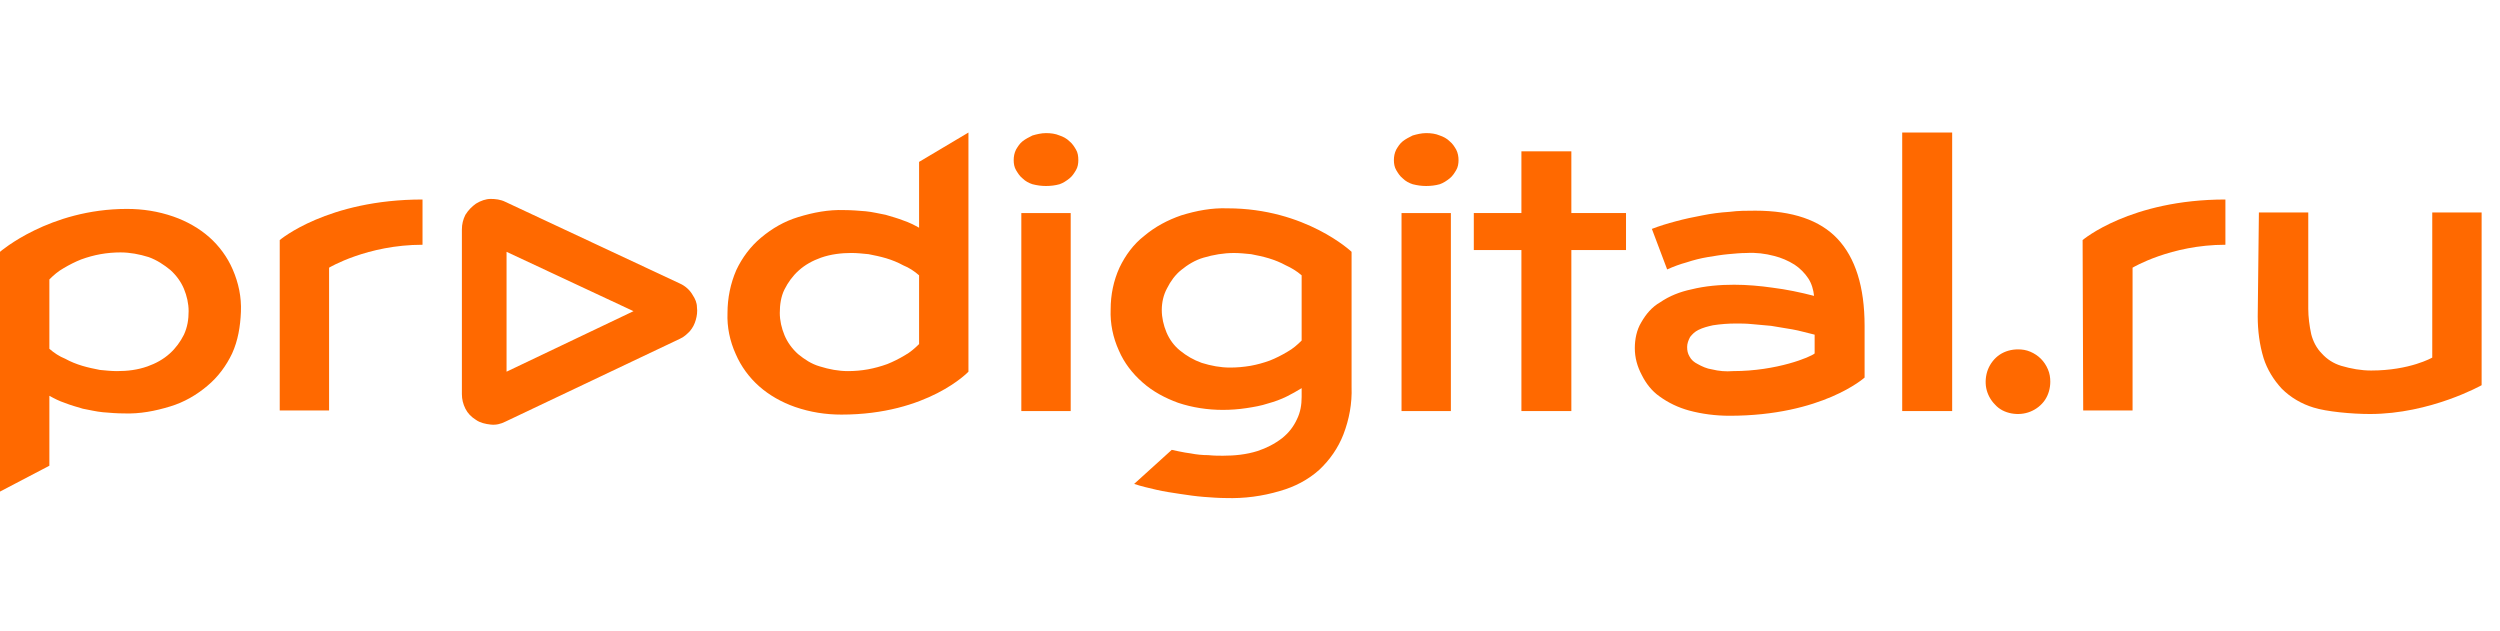
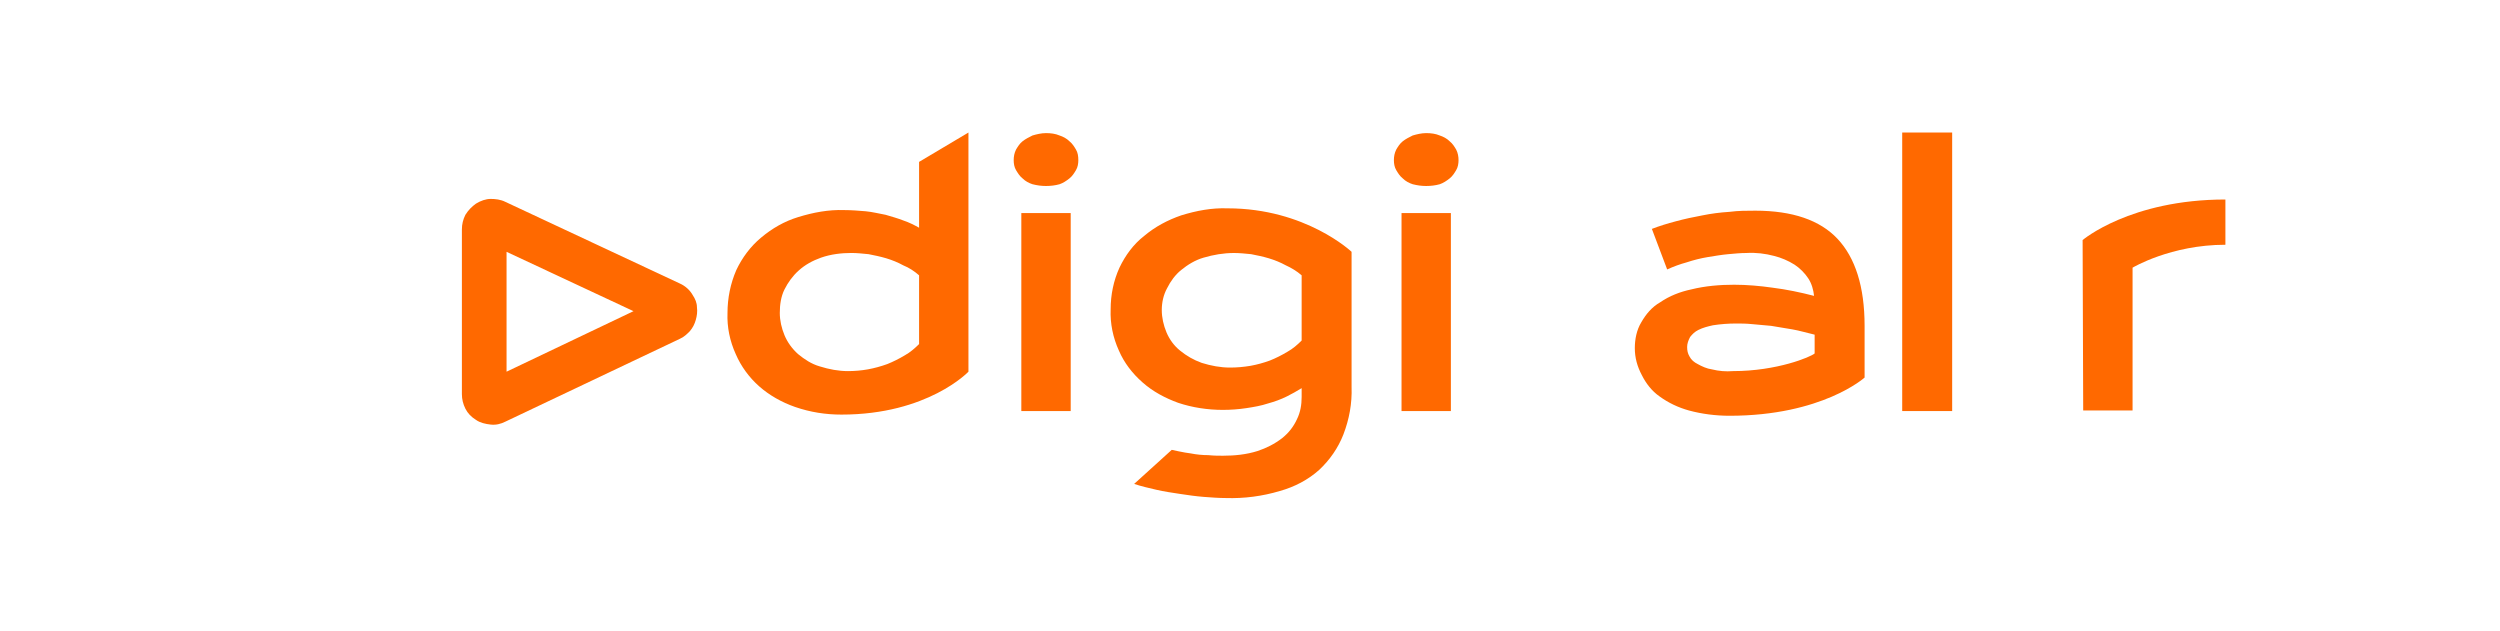
<svg xmlns="http://www.w3.org/2000/svg" width="111" height="28" viewBox="0 0 111 28" fill="none">
  <path d="M28.127 13.816L22.491 16.503V11.181L28.127 13.816ZM30.762 13.111C30.631 12.876 30.422 12.694 30.188 12.589L22.439 8.963C22.23 8.858 21.995 8.832 21.786 8.832C21.578 8.832 21.343 8.911 21.134 9.041C20.951 9.171 20.795 9.328 20.664 9.537C20.56 9.745 20.508 9.954 20.508 10.189V17.495C20.508 17.729 20.56 17.938 20.664 18.147C20.769 18.356 20.925 18.512 21.134 18.643C21.317 18.773 21.552 18.825 21.786 18.851C22.021 18.878 22.23 18.825 22.439 18.721L30.188 15.042C30.37 14.964 30.501 14.833 30.631 14.703C30.762 14.546 30.84 14.39 30.892 14.207C30.944 14.024 30.971 13.842 30.944 13.633C30.944 13.45 30.866 13.268 30.762 13.111Z" fill="#FF6900" />
-   <path d="M2.192 15.486C2.4 15.668 2.635 15.825 2.896 15.929C3.131 16.06 3.392 16.164 3.653 16.242C3.914 16.321 4.175 16.373 4.436 16.425C4.696 16.451 4.957 16.477 5.192 16.477C5.662 16.477 6.105 16.425 6.549 16.268C6.914 16.138 7.253 15.955 7.54 15.694C7.801 15.46 8.01 15.172 8.167 14.859C8.323 14.52 8.375 14.181 8.375 13.816C8.375 13.477 8.297 13.137 8.167 12.824C8.036 12.511 7.827 12.224 7.566 11.989C7.279 11.755 6.966 11.546 6.601 11.415C6.184 11.285 5.766 11.207 5.349 11.207C5.062 11.207 4.749 11.233 4.462 11.285C4.175 11.337 3.888 11.415 3.601 11.52C3.34 11.624 3.079 11.755 2.818 11.911C2.583 12.042 2.374 12.224 2.192 12.407V15.486ZM2.192 20.678L0 21.826V11.181C0 11.181 2.192 9.276 5.636 9.276C6.34 9.276 7.019 9.38 7.697 9.615C8.297 9.824 8.845 10.137 9.289 10.528C9.732 10.92 10.097 11.415 10.332 11.963C10.593 12.563 10.724 13.19 10.697 13.842C10.671 14.494 10.567 15.12 10.306 15.694C10.045 16.242 9.68 16.738 9.21 17.129C8.715 17.547 8.167 17.86 7.566 18.043C6.888 18.251 6.21 18.382 5.505 18.356C5.192 18.356 4.879 18.33 4.566 18.303C4.279 18.277 3.966 18.199 3.679 18.147C3.418 18.069 3.131 17.99 2.87 17.886C2.635 17.808 2.426 17.703 2.192 17.573V20.678Z" fill="#FF6900" />
-   <path d="M12.42 10.659C12.42 10.659 14.533 8.858 18.76 8.858V10.867C16.307 10.867 14.611 11.885 14.611 11.885V18.225H12.42V10.659Z" fill="#FF6900" />
  <path d="M92.468 10.659C92.468 10.659 94.581 8.858 98.808 8.858V10.867C96.382 10.867 94.686 11.885 94.686 11.885V18.225H92.494L92.468 10.659Z" fill="#FF6900" />
  <path d="M34.623 13.894C34.623 14.233 34.702 14.572 34.832 14.885C34.962 15.198 35.171 15.485 35.432 15.72C35.719 15.955 36.032 16.164 36.398 16.268C36.815 16.399 37.232 16.477 37.65 16.477C37.937 16.477 38.25 16.451 38.537 16.399C38.824 16.346 39.111 16.268 39.398 16.164C39.659 16.059 39.92 15.929 40.181 15.772C40.416 15.642 40.624 15.459 40.807 15.277V12.224C40.598 12.041 40.363 11.885 40.102 11.78C39.868 11.65 39.607 11.546 39.346 11.467C39.085 11.389 38.824 11.337 38.563 11.285C38.302 11.259 38.041 11.232 37.806 11.232C37.363 11.232 36.893 11.285 36.45 11.441C36.084 11.572 35.745 11.754 35.458 12.015C35.197 12.25 34.989 12.537 34.832 12.85C34.675 13.163 34.623 13.529 34.623 13.894ZM32.301 13.894C32.301 13.242 32.432 12.589 32.693 11.989C32.953 11.441 33.319 10.945 33.788 10.554C34.284 10.137 34.832 9.824 35.432 9.641C36.111 9.432 36.789 9.302 37.493 9.328C37.806 9.328 38.12 9.354 38.433 9.38C38.72 9.406 39.033 9.484 39.32 9.537C39.581 9.615 39.868 9.693 40.129 9.797C40.363 9.876 40.572 9.98 40.807 10.111V7.188L42.999 5.884V16.503C42.999 16.503 41.198 18.408 37.363 18.408C36.658 18.408 35.98 18.303 35.302 18.069C34.702 17.86 34.154 17.547 33.71 17.155C33.267 16.764 32.901 16.268 32.666 15.72C32.406 15.146 32.275 14.52 32.301 13.894Z" fill="#FF6900" />
  <path d="M45.347 9.459H47.539V18.251H45.347V9.459ZM46.443 8.258C46.234 8.258 46.051 8.232 45.843 8.18C45.686 8.128 45.53 8.05 45.399 7.919C45.269 7.815 45.191 7.684 45.112 7.554C45.034 7.423 45.008 7.267 45.008 7.11C45.008 6.954 45.034 6.797 45.112 6.641C45.191 6.51 45.269 6.38 45.399 6.275C45.53 6.171 45.686 6.093 45.843 6.015C46.025 5.962 46.234 5.91 46.443 5.91C46.652 5.91 46.86 5.936 47.043 6.015C47.2 6.067 47.356 6.145 47.486 6.275C47.617 6.38 47.695 6.51 47.773 6.641C47.852 6.771 47.878 6.928 47.878 7.11C47.878 7.267 47.852 7.423 47.773 7.554C47.695 7.684 47.617 7.815 47.486 7.919C47.356 8.024 47.2 8.128 47.043 8.18C46.86 8.232 46.652 8.258 46.443 8.258Z" fill="#FF6900" />
  <path d="M51.583 13.764C51.583 14.103 51.661 14.442 51.791 14.755C51.922 15.068 52.131 15.355 52.392 15.564C52.679 15.799 52.992 15.981 53.357 16.112C53.775 16.242 54.192 16.32 54.609 16.32C54.922 16.32 55.209 16.294 55.523 16.242C55.81 16.19 56.097 16.112 56.384 16.007C56.645 15.903 56.905 15.773 57.166 15.616C57.401 15.486 57.61 15.303 57.793 15.12V12.224C57.584 12.041 57.323 11.885 57.088 11.78C56.853 11.65 56.592 11.546 56.331 11.467C56.071 11.389 55.81 11.337 55.549 11.285C55.288 11.259 55.027 11.233 54.792 11.233C54.322 11.233 53.879 11.311 53.435 11.441C53.07 11.546 52.731 11.754 52.444 11.989C52.183 12.198 51.974 12.485 51.818 12.798C51.661 13.085 51.583 13.424 51.583 13.764ZM52.026 19.973C52.026 19.973 52.6 20.104 52.861 20.13C53.122 20.182 53.383 20.208 53.644 20.208C53.905 20.234 54.114 20.234 54.296 20.234C54.818 20.234 55.34 20.182 55.836 20.025C56.227 19.895 56.592 19.712 56.931 19.451C57.218 19.217 57.427 18.956 57.584 18.616C57.74 18.303 57.793 17.964 57.793 17.625V17.234C57.584 17.364 57.349 17.494 57.14 17.599C56.879 17.729 56.592 17.834 56.305 17.912C55.992 18.016 55.679 18.069 55.34 18.121C55.001 18.173 54.636 18.199 54.296 18.199C53.618 18.199 52.94 18.095 52.313 17.886C51.739 17.677 51.191 17.39 50.722 16.973C50.278 16.581 49.913 16.112 49.678 15.564C49.417 14.99 49.287 14.364 49.313 13.737C49.313 13.085 49.443 12.459 49.704 11.885C49.965 11.337 50.33 10.841 50.8 10.476C51.296 10.059 51.844 9.771 52.444 9.563C53.122 9.354 53.801 9.224 54.505 9.25C57.975 9.25 60.01 11.18 60.01 11.18V17.181C60.036 17.912 59.906 18.616 59.645 19.295C59.41 19.895 59.045 20.417 58.575 20.86C58.08 21.304 57.48 21.617 56.827 21.8C56.044 22.034 55.236 22.139 54.427 22.113C54.114 22.113 53.775 22.087 53.435 22.061C53.096 22.034 52.731 21.982 52.392 21.93C52.052 21.878 51.687 21.826 51.348 21.747C51.009 21.669 50.67 21.591 50.356 21.486L52.026 19.973Z" fill="#FF6900" />
  <path d="M62.228 9.459H64.419V18.251H62.228V9.459ZM63.324 8.258C63.115 8.258 62.932 8.232 62.724 8.18C62.567 8.128 62.41 8.05 62.28 7.919C62.15 7.815 62.071 7.684 61.993 7.554C61.915 7.423 61.889 7.267 61.889 7.11C61.889 6.954 61.915 6.797 61.993 6.641C62.071 6.51 62.15 6.38 62.28 6.275C62.41 6.171 62.567 6.093 62.724 6.015C62.906 5.962 63.115 5.91 63.324 5.91C63.532 5.91 63.741 5.936 63.924 6.015C64.08 6.067 64.237 6.145 64.367 6.275C64.498 6.38 64.576 6.51 64.654 6.641C64.733 6.797 64.759 6.954 64.759 7.11C64.759 7.267 64.733 7.423 64.654 7.554C64.576 7.684 64.498 7.815 64.367 7.919C64.237 8.024 64.08 8.128 63.924 8.18C63.741 8.232 63.532 8.258 63.324 8.258Z" fill="#FF6900" />
-   <path d="M69.768 11.102H72.195V9.459H69.768V6.719H67.551V9.459H65.437V11.102H67.551V18.251H69.768V11.102Z" fill="#FF6900" />
  <path d="M74.909 15.407C74.909 15.564 74.935 15.694 75.013 15.825C75.091 15.981 75.222 16.086 75.378 16.164C75.561 16.268 75.796 16.373 76.004 16.399C76.317 16.477 76.631 16.503 76.944 16.477C78.9 16.477 80.388 15.851 80.57 15.694V14.859C80.231 14.781 79.892 14.677 79.579 14.624C79.24 14.572 78.927 14.52 78.64 14.468C78.353 14.442 78.066 14.416 77.779 14.39C77.518 14.364 77.283 14.364 77.074 14.364C76.735 14.364 76.396 14.39 76.057 14.442C75.822 14.494 75.613 14.546 75.404 14.651C75.248 14.729 75.143 14.833 75.039 14.964C74.961 15.12 74.909 15.251 74.909 15.407ZM72.586 15.459C72.586 15.068 72.665 14.651 72.873 14.311C73.082 13.946 73.343 13.633 73.708 13.424C74.126 13.137 74.596 12.955 75.091 12.85C75.717 12.694 76.37 12.642 76.996 12.642C77.57 12.642 78.144 12.694 78.692 12.772C79.318 12.85 79.944 12.981 80.544 13.137C80.518 12.876 80.44 12.589 80.283 12.354C80.127 12.12 79.918 11.911 79.683 11.754C79.396 11.572 79.083 11.441 78.77 11.363C78.379 11.259 77.961 11.207 77.544 11.233C77.283 11.233 77.022 11.259 76.735 11.285C76.448 11.311 76.135 11.363 75.822 11.415C75.509 11.467 75.196 11.546 74.882 11.65C74.596 11.728 74.308 11.833 74.022 11.963L73.343 10.163C73.682 10.032 74.022 9.928 74.413 9.824C74.804 9.719 75.169 9.641 75.587 9.563C75.978 9.484 76.37 9.432 76.787 9.406C77.178 9.354 77.57 9.354 77.935 9.354C79.579 9.354 80.805 9.771 81.588 10.606C82.371 11.441 82.788 12.72 82.788 14.468V16.764C82.788 16.764 80.91 18.46 76.787 18.46C76.187 18.46 75.561 18.382 74.987 18.225C74.517 18.095 74.074 17.886 73.682 17.599C73.343 17.364 73.082 17.025 72.9 16.66C72.691 16.268 72.586 15.877 72.586 15.459Z" fill="#FF6900" />
  <path d="M86.676 5.884H84.458V18.251H86.676V5.884Z" fill="#FF6900" />
-   <path d="M100.295 9.432H102.487V13.711C102.487 14.077 102.539 14.468 102.617 14.833C102.696 15.146 102.852 15.46 103.087 15.694C103.322 15.955 103.609 16.138 103.948 16.242C104.392 16.373 104.835 16.451 105.279 16.451C107.001 16.451 107.992 15.877 107.992 15.877V9.432H110.184V17.103C110.184 17.103 107.914 18.382 105.227 18.382C104.418 18.382 103.296 18.277 102.722 18.095C102.2 17.938 101.704 17.651 101.313 17.26C100.948 16.868 100.661 16.399 100.504 15.903C100.321 15.303 100.243 14.677 100.243 14.05L100.295 9.432Z" fill="#FF6900" />
-   <path d="M91.033 16.947C91.033 17.234 90.955 17.521 90.798 17.756C90.641 17.99 90.407 18.173 90.146 18.277C89.885 18.382 89.598 18.408 89.311 18.356C89.024 18.303 88.763 18.173 88.58 17.964C88.372 17.756 88.241 17.495 88.189 17.234C88.137 16.973 88.163 16.66 88.267 16.399C88.372 16.138 88.554 15.903 88.789 15.746C89.024 15.59 89.311 15.512 89.598 15.512C89.781 15.512 89.963 15.538 90.146 15.616C90.328 15.694 90.485 15.799 90.615 15.929C90.746 16.06 90.85 16.216 90.928 16.399C91.007 16.581 91.033 16.764 91.033 16.947Z" fill="#FF6900" />
</svg>